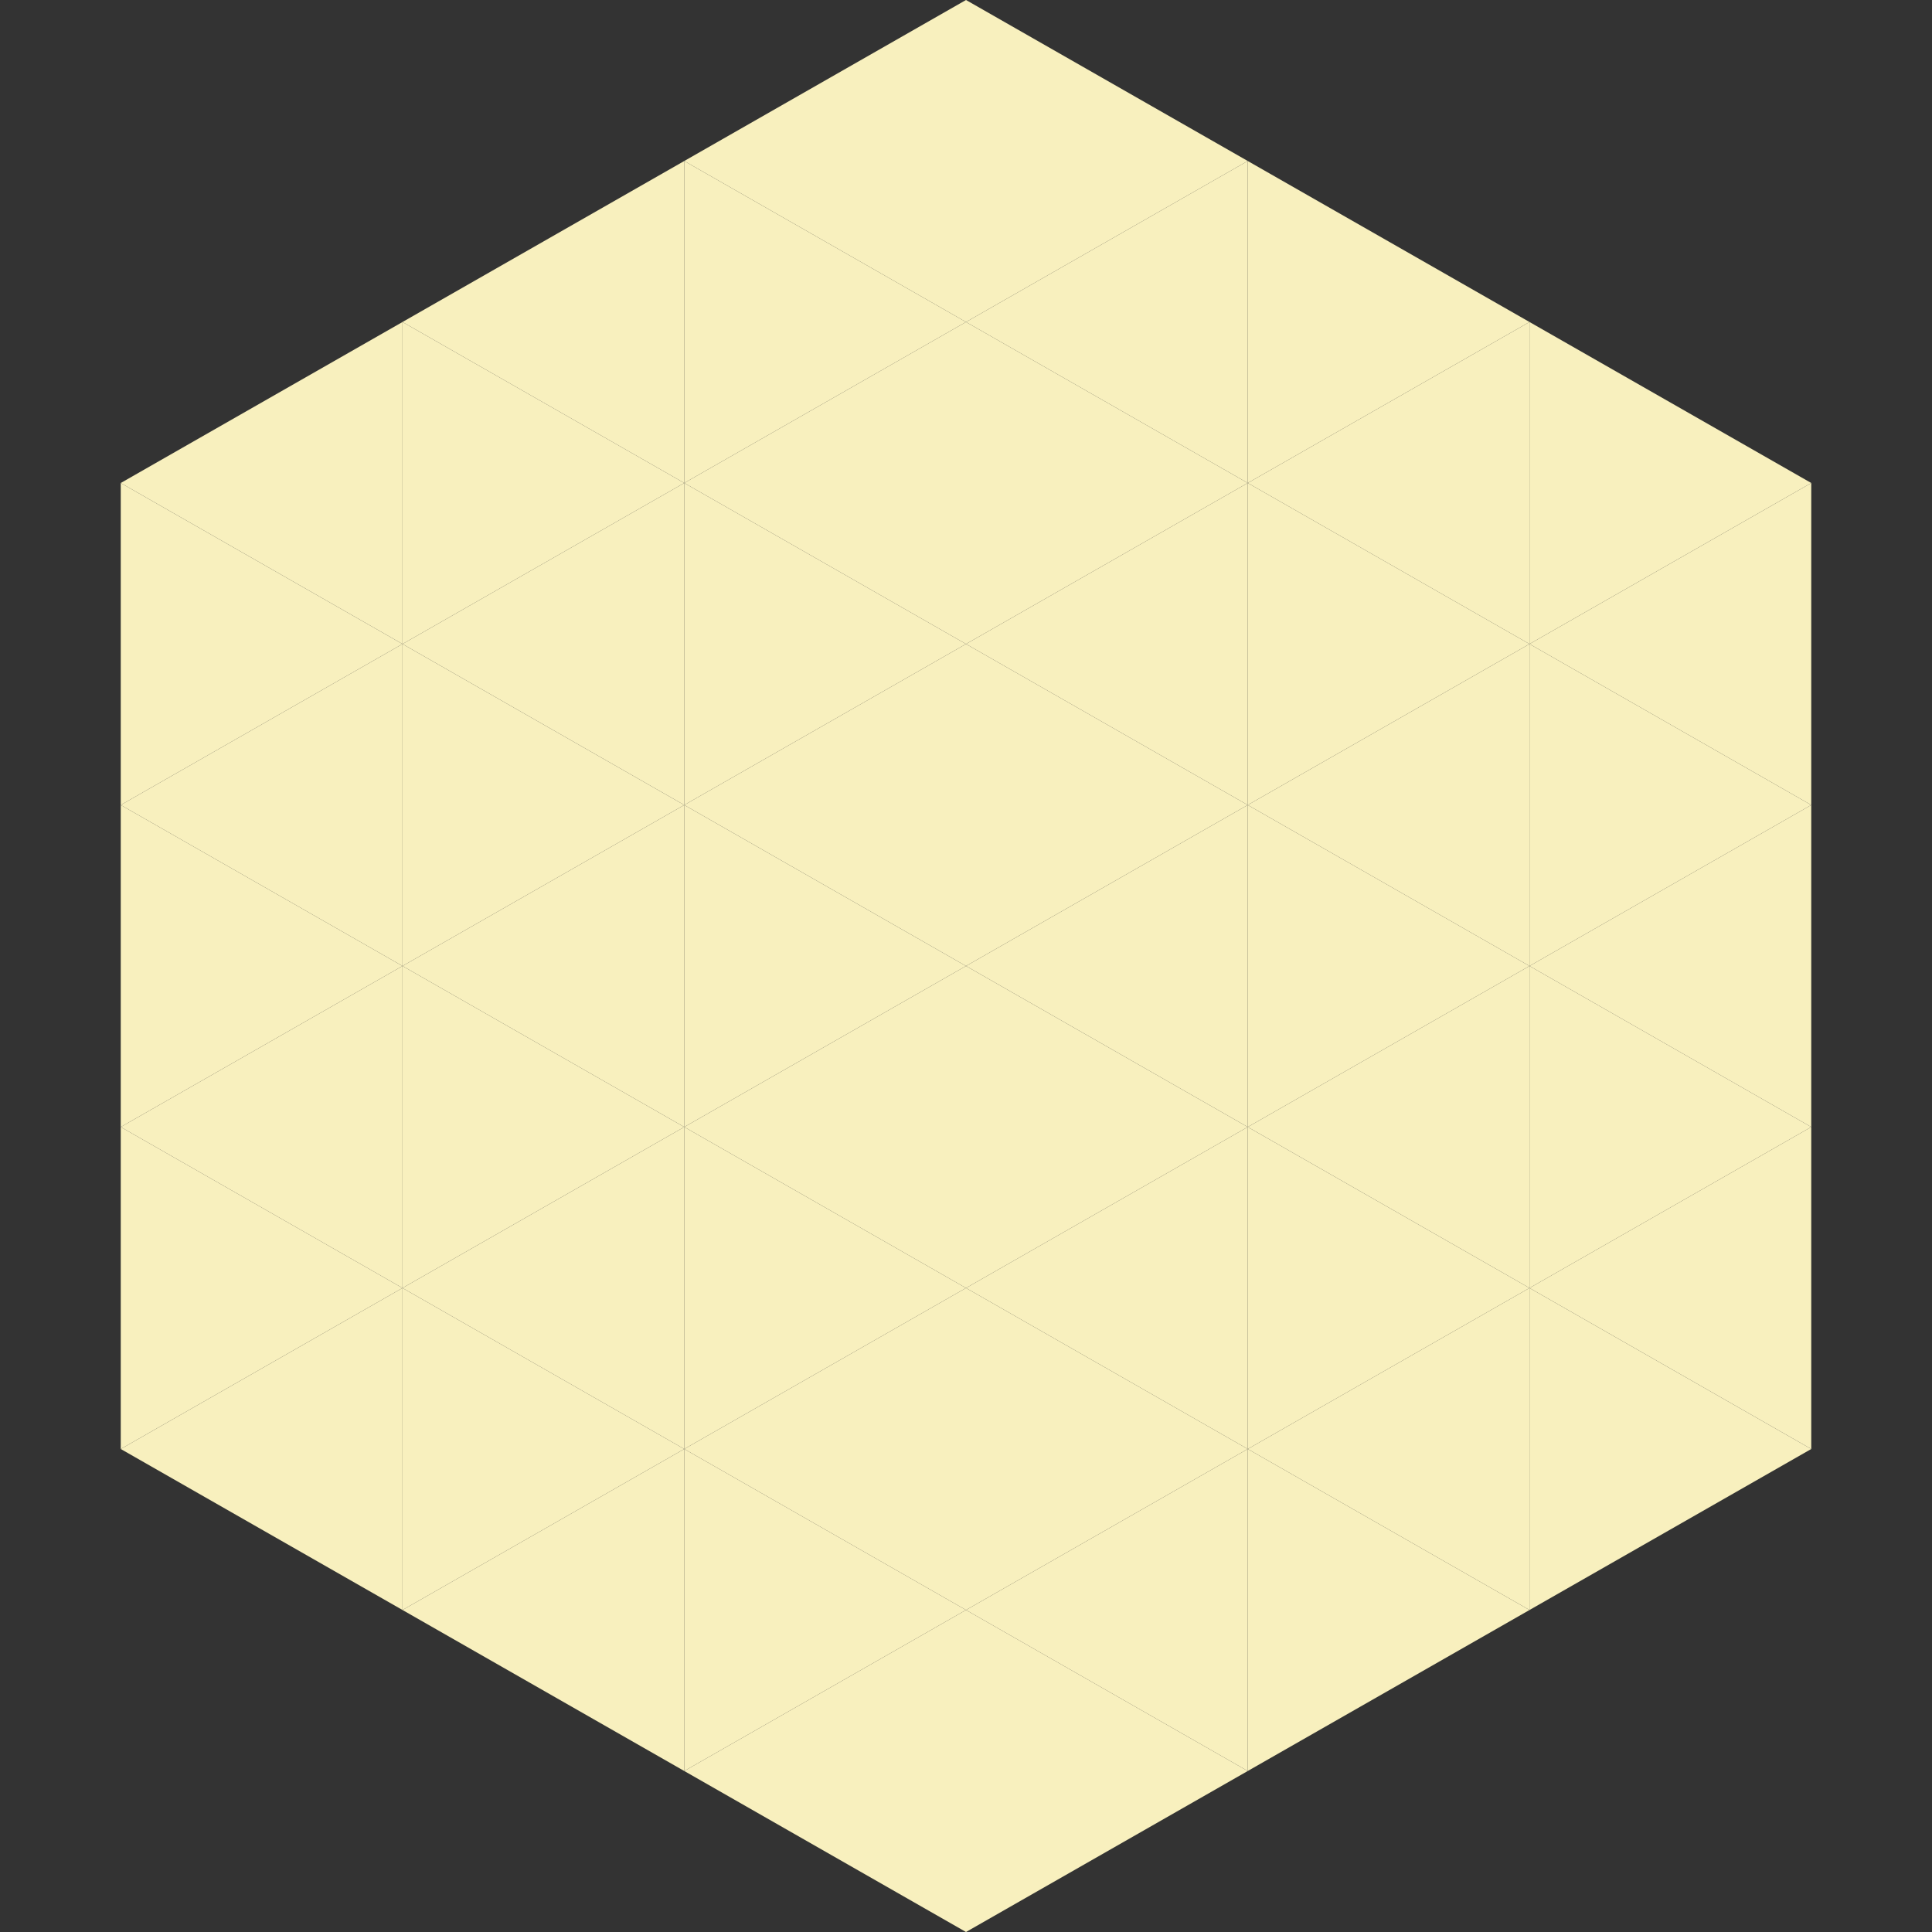
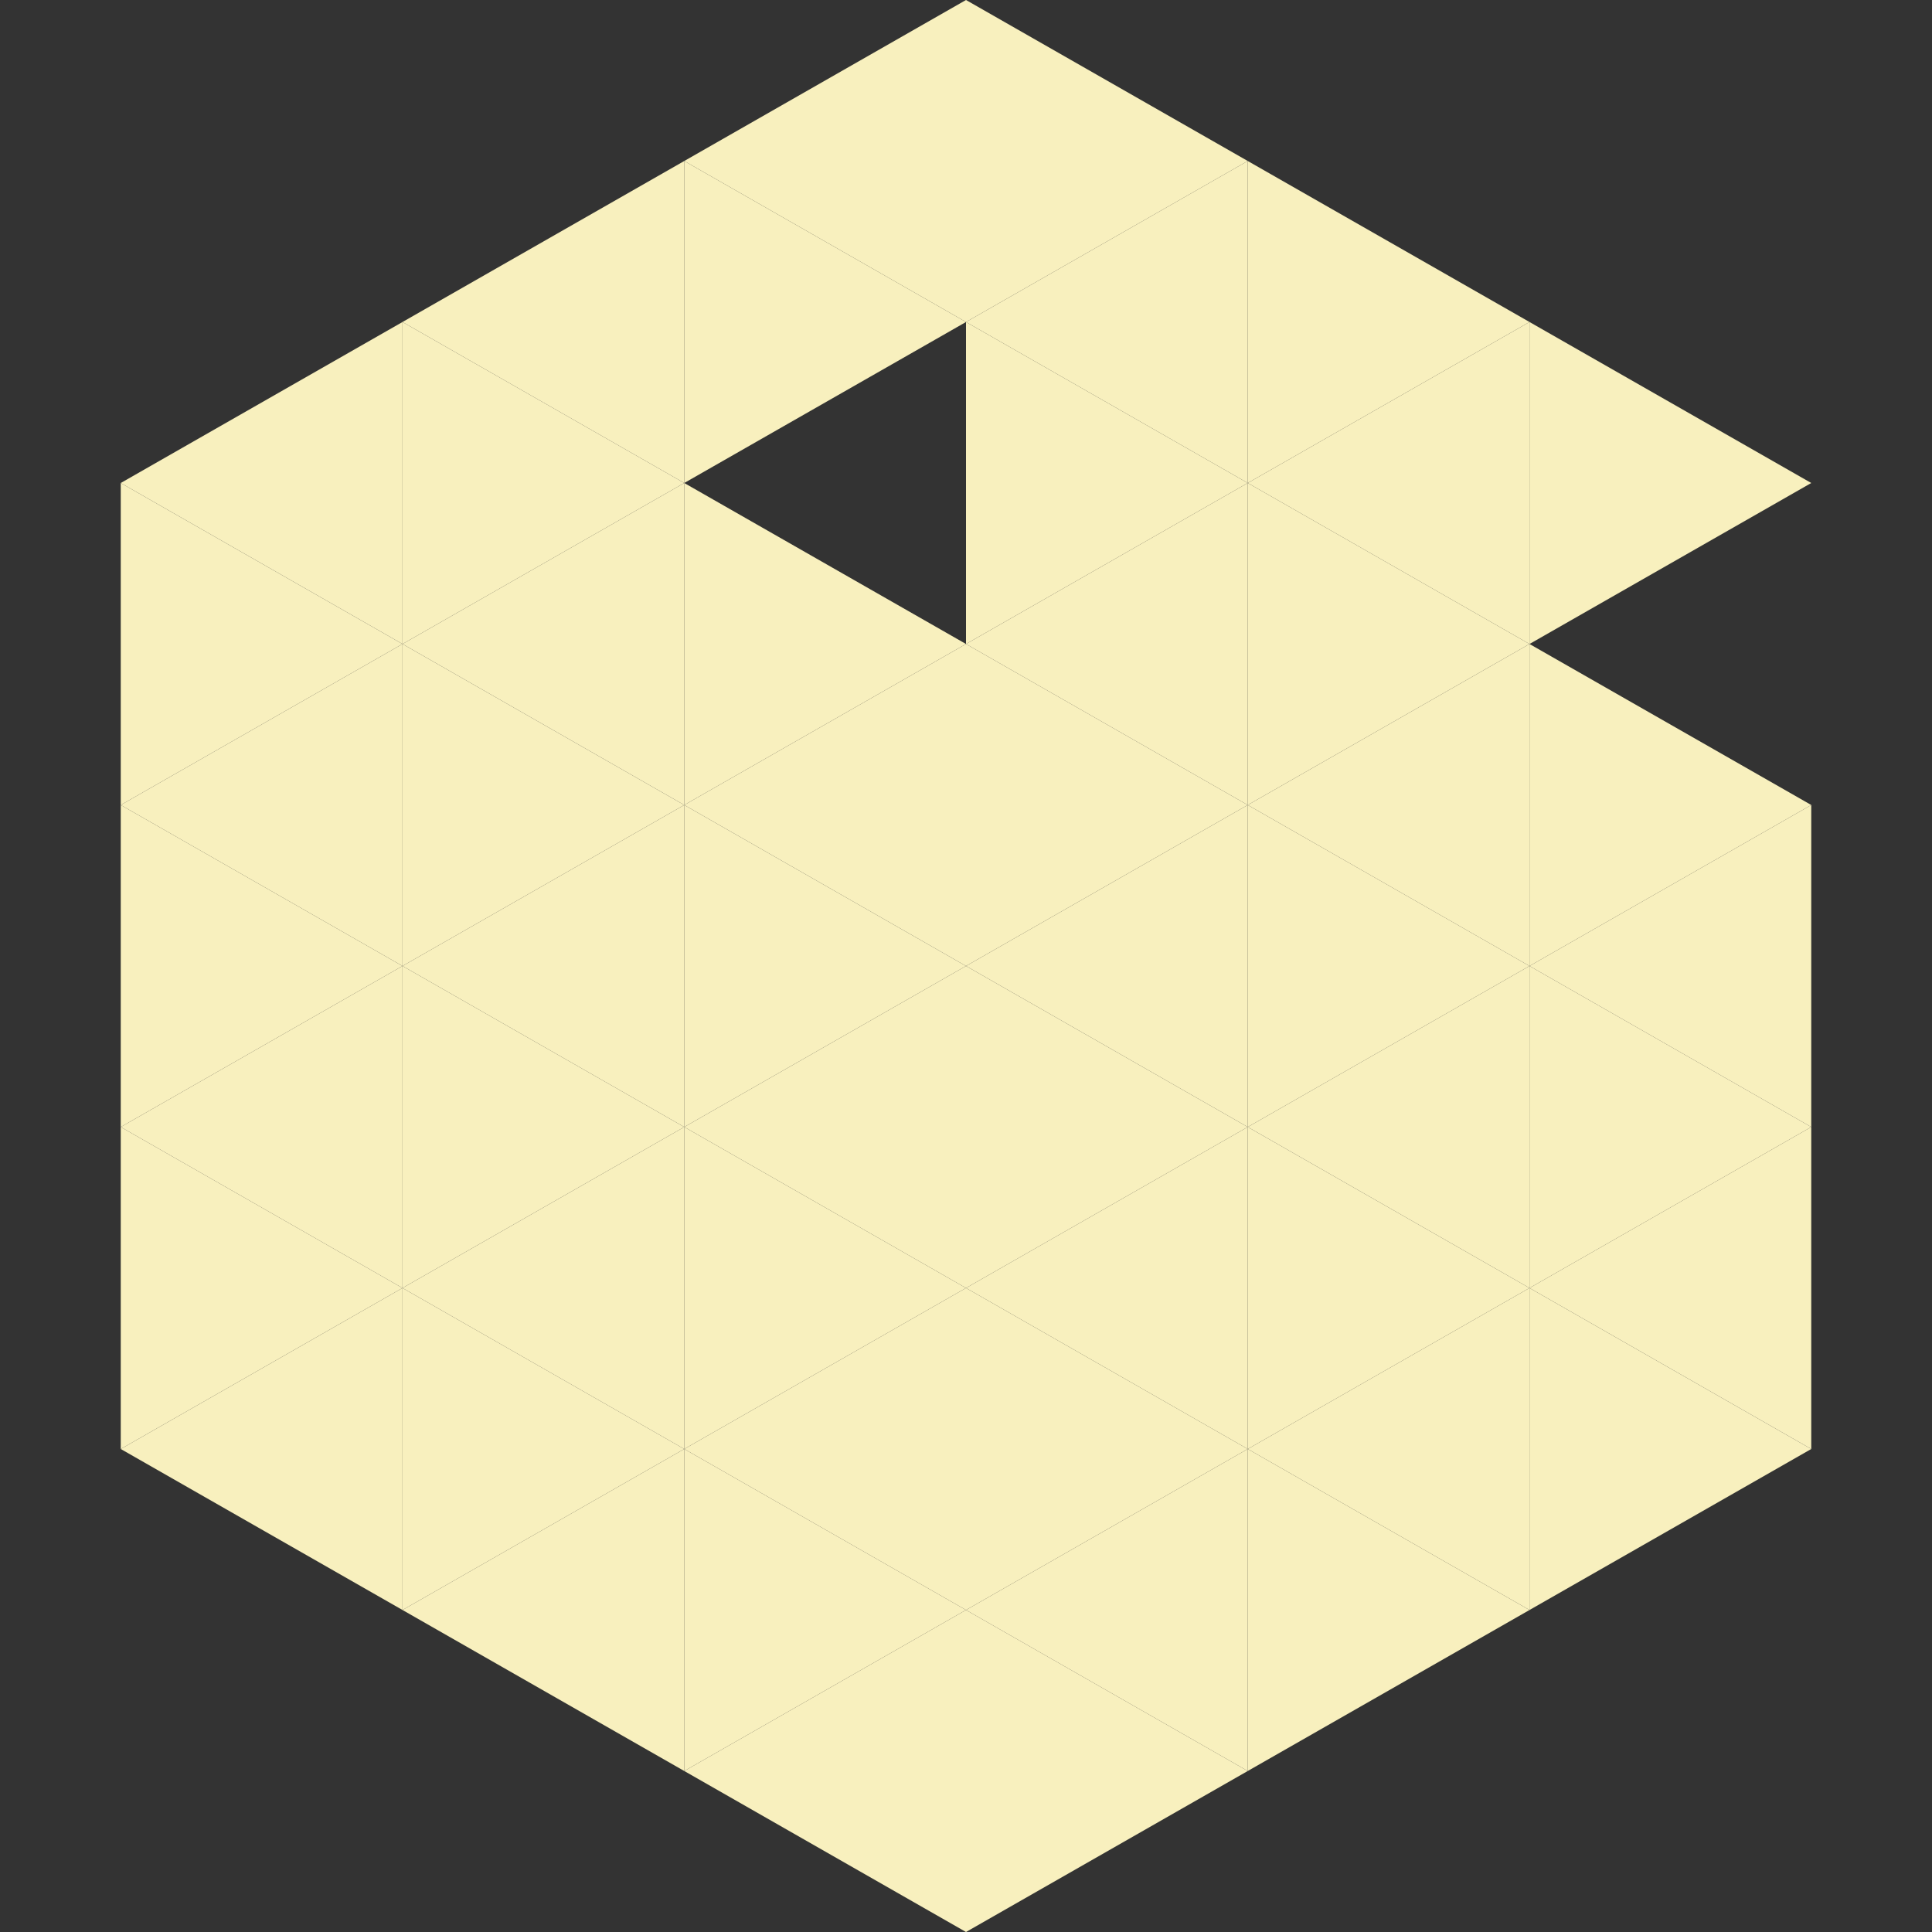
<svg xmlns="http://www.w3.org/2000/svg" width="240" height="240">
  <rect width="100%" height="100%" fill="#333333" stroke="none" />
  <polygon points="50,40 15,60 50,80" style="fill:rgb(248,240,190)" />
  <polygon points="190,40 225,60 190,80" style="fill:rgb(248,240,190)" />
  <polygon points="15,60 50,80 15,100" style="fill:rgb(248,240,190)" />
-   <polygon points="225,60 190,80 225,100" style="fill:rgb(248,240,190)" />
  <polygon points="50,80 15,100 50,120" style="fill:rgb(248,240,190)" />
  <polygon points="190,80 225,100 190,120" style="fill:rgb(248,240,190)" />
  <polygon points="15,100 50,120 15,140" style="fill:rgb(248,240,190)" />
  <polygon points="225,100 190,120 225,140" style="fill:rgb(248,240,190)" />
  <polygon points="50,120 15,140 50,160" style="fill:rgb(248,240,190)" />
  <polygon points="190,120 225,140 190,160" style="fill:rgb(248,240,190)" />
  <polygon points="15,140 50,160 15,180" style="fill:rgb(248,240,190)" />
  <polygon points="225,140 190,160 225,180" style="fill:rgb(248,240,190)" />
  <polygon points="50,160 15,180 50,200" style="fill:rgb(248,240,190)" />
  <polygon points="190,160 225,180 190,200" style="fill:rgb(248,240,190)" />
  <polygon points="15,180 50,200 15,220" style="fill:rgb(255,255,255); fill-opacity:0" />
  <polygon points="225,180 190,200 225,220" style="fill:rgb(255,255,255); fill-opacity:0" />
  <polygon points="50,0 85,20 50,40" style="fill:rgb(255,255,255); fill-opacity:0" />
  <polygon points="190,0 155,20 190,40" style="fill:rgb(255,255,255); fill-opacity:0" />
  <polygon points="85,20 50,40 85,60" style="fill:rgb(248,240,190)" />
  <polygon points="155,20 190,40 155,60" style="fill:rgb(248,240,190)" />
  <polygon points="50,40 85,60 50,80" style="fill:rgb(248,240,190)" />
  <polygon points="190,40 155,60 190,80" style="fill:rgb(248,240,190)" />
  <polygon points="85,60 50,80 85,100" style="fill:rgb(248,240,190)" />
  <polygon points="155,60 190,80 155,100" style="fill:rgb(248,240,190)" />
  <polygon points="50,80 85,100 50,120" style="fill:rgb(248,240,190)" />
  <polygon points="190,80 155,100 190,120" style="fill:rgb(248,240,190)" />
  <polygon points="85,100 50,120 85,140" style="fill:rgb(248,240,190)" />
  <polygon points="155,100 190,120 155,140" style="fill:rgb(248,240,190)" />
  <polygon points="50,120 85,140 50,160" style="fill:rgb(248,240,190)" />
  <polygon points="190,120 155,140 190,160" style="fill:rgb(248,240,190)" />
  <polygon points="85,140 50,160 85,180" style="fill:rgb(248,240,190)" />
  <polygon points="155,140 190,160 155,180" style="fill:rgb(248,240,190)" />
  <polygon points="50,160 85,180 50,200" style="fill:rgb(248,240,190)" />
  <polygon points="190,160 155,180 190,200" style="fill:rgb(248,240,190)" />
  <polygon points="85,180 50,200 85,220" style="fill:rgb(248,240,190)" />
  <polygon points="155,180 190,200 155,220" style="fill:rgb(248,240,190)" />
  <polygon points="120,0 85,20 120,40" style="fill:rgb(248,240,190)" />
  <polygon points="120,0 155,20 120,40" style="fill:rgb(248,240,190)" />
  <polygon points="85,20 120,40 85,60" style="fill:rgb(248,240,190)" />
  <polygon points="155,20 120,40 155,60" style="fill:rgb(248,240,190)" />
-   <polygon points="120,40 85,60 120,80" style="fill:rgb(248,240,190)" />
  <polygon points="120,40 155,60 120,80" style="fill:rgb(248,240,190)" />
  <polygon points="85,60 120,80 85,100" style="fill:rgb(248,240,190)" />
  <polygon points="155,60 120,80 155,100" style="fill:rgb(248,240,190)" />
  <polygon points="120,80 85,100 120,120" style="fill:rgb(248,240,190)" />
  <polygon points="120,80 155,100 120,120" style="fill:rgb(248,240,190)" />
  <polygon points="85,100 120,120 85,140" style="fill:rgb(248,240,190)" />
  <polygon points="155,100 120,120 155,140" style="fill:rgb(248,240,190)" />
  <polygon points="120,120 85,140 120,160" style="fill:rgb(248,240,190)" />
  <polygon points="120,120 155,140 120,160" style="fill:rgb(248,240,190)" />
  <polygon points="85,140 120,160 85,180" style="fill:rgb(248,240,190)" />
  <polygon points="155,140 120,160 155,180" style="fill:rgb(248,240,190)" />
  <polygon points="120,160 85,180 120,200" style="fill:rgb(248,240,190)" />
  <polygon points="120,160 155,180 120,200" style="fill:rgb(248,240,190)" />
  <polygon points="85,180 120,200 85,220" style="fill:rgb(248,240,190)" />
  <polygon points="155,180 120,200 155,220" style="fill:rgb(248,240,190)" />
  <polygon points="120,200 85,220 120,240" style="fill:rgb(248,240,190)" />
  <polygon points="120,200 155,220 120,240" style="fill:rgb(248,240,190)" />
  <polygon points="85,220 120,240 85,260" style="fill:rgb(255,255,255); fill-opacity:0" />
  <polygon points="155,220 120,240 155,260" style="fill:rgb(255,255,255); fill-opacity:0" />
</svg>